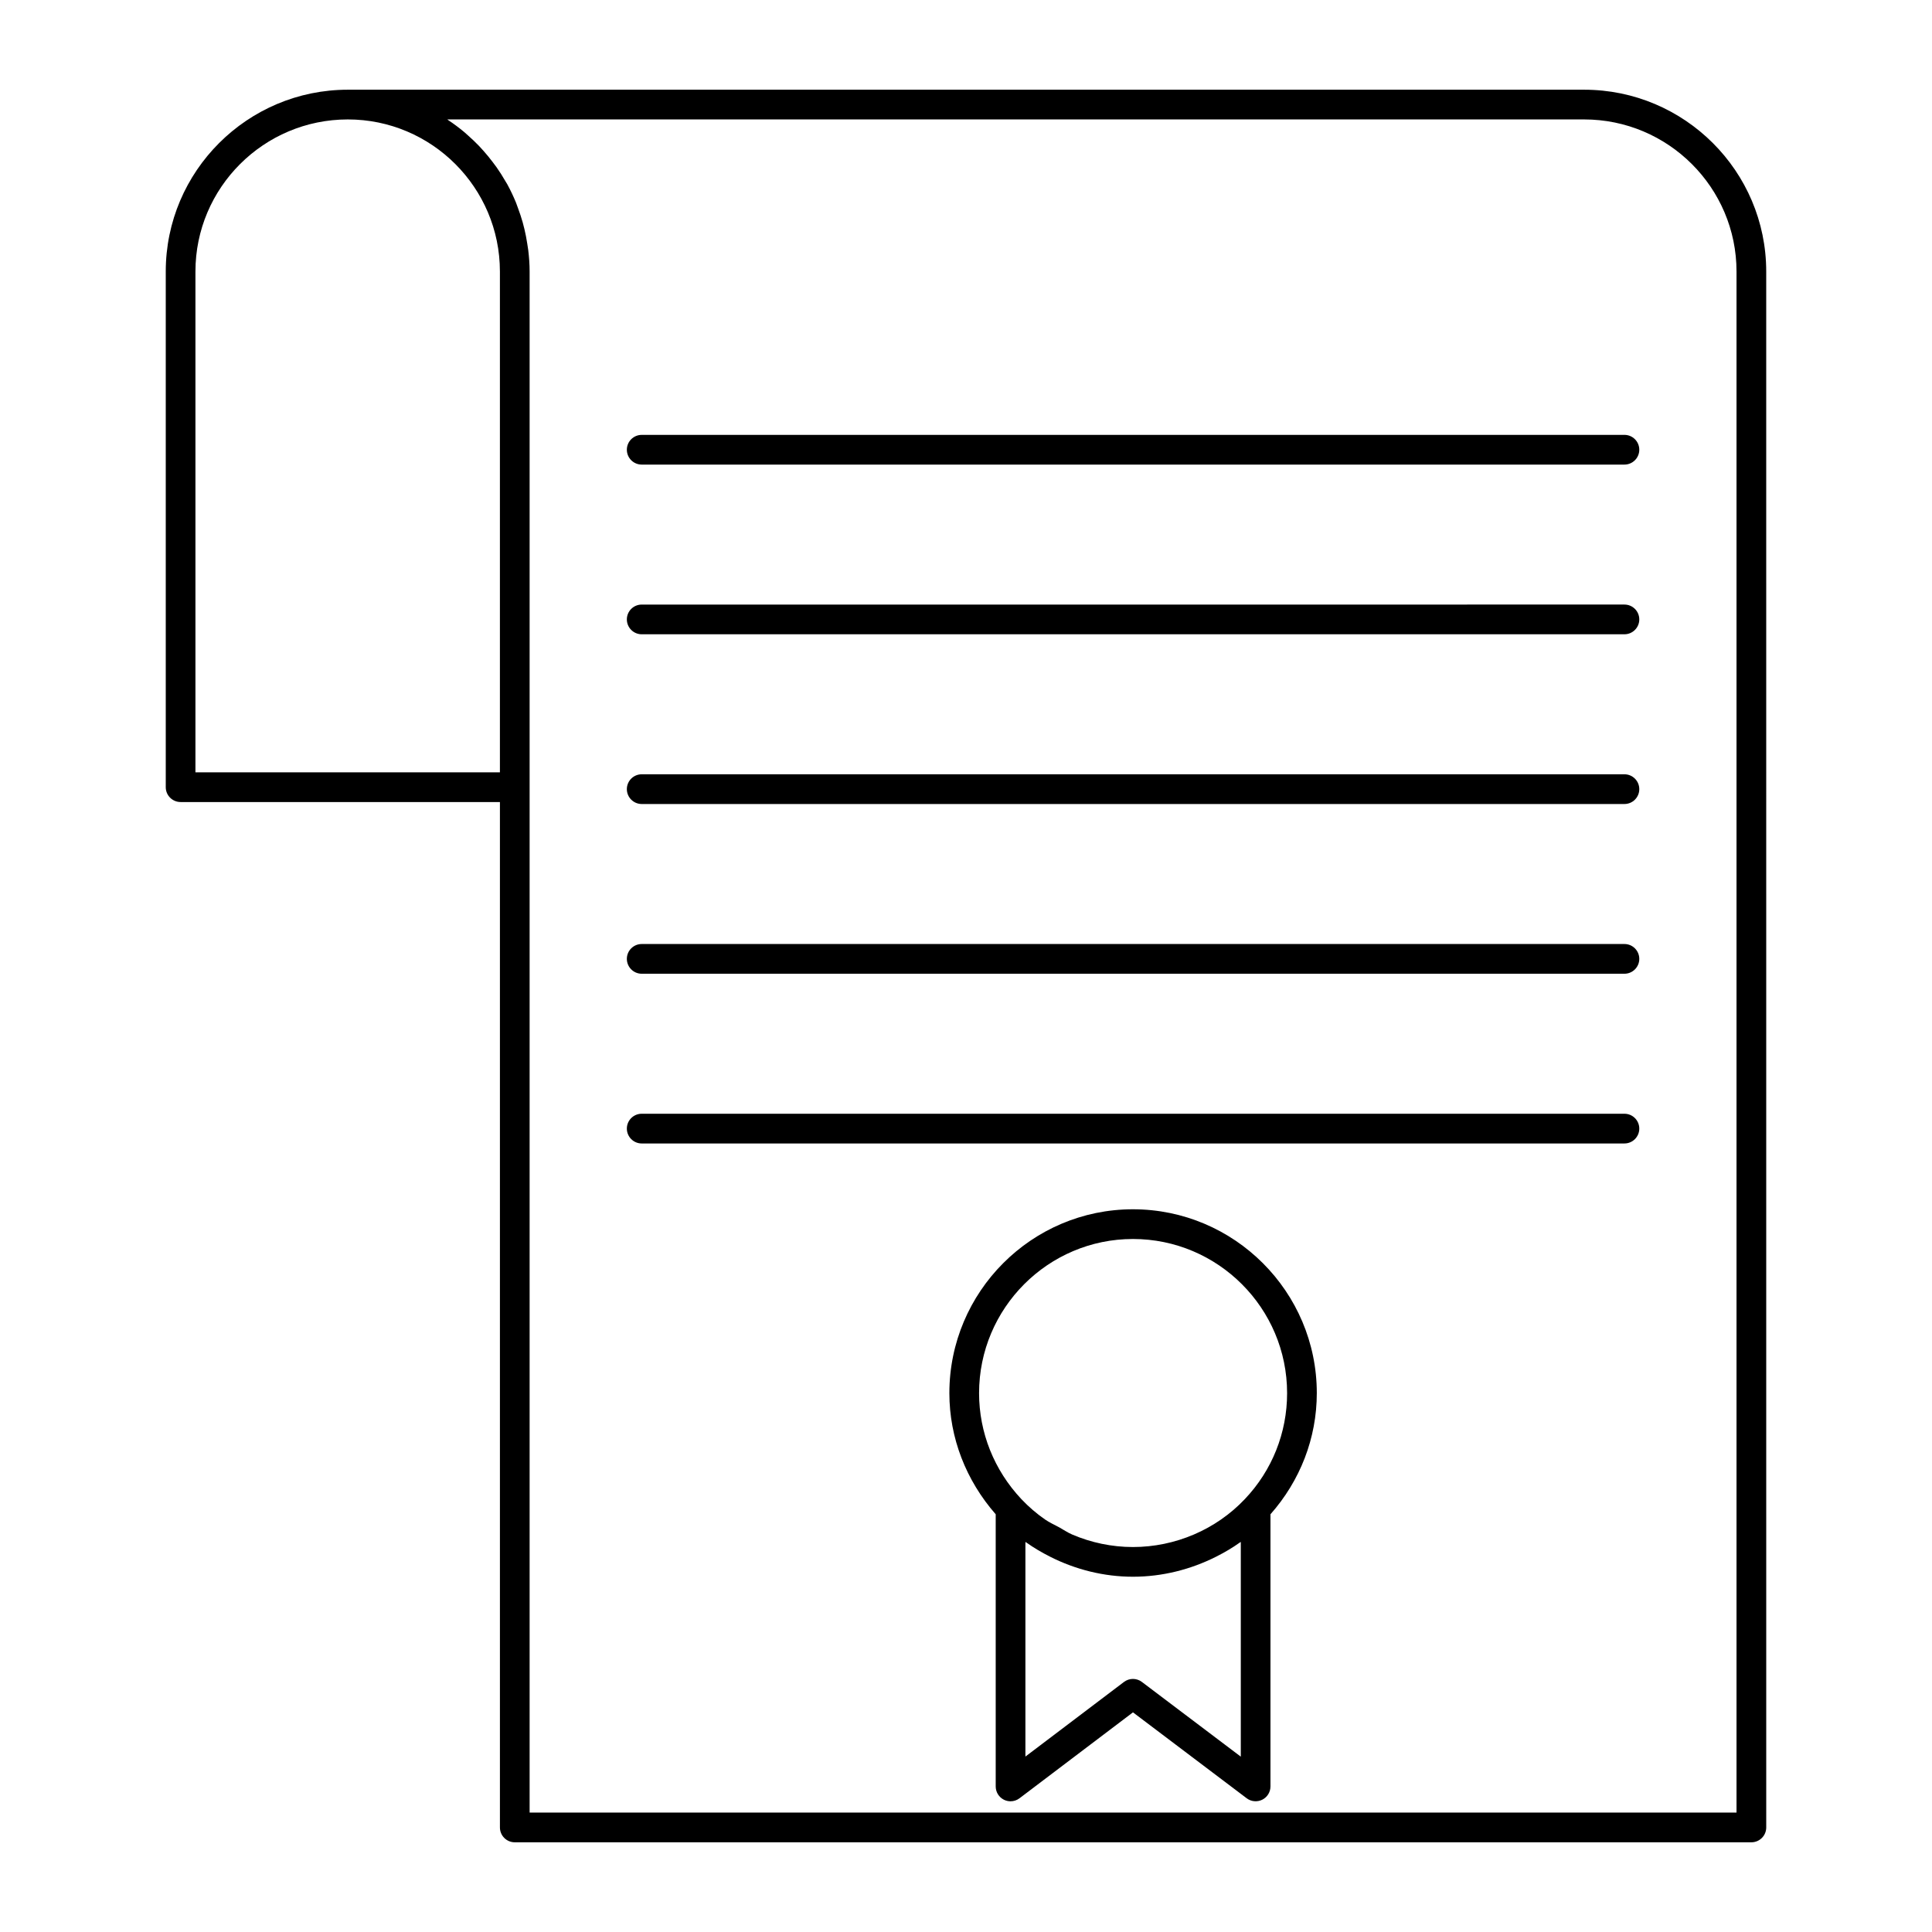
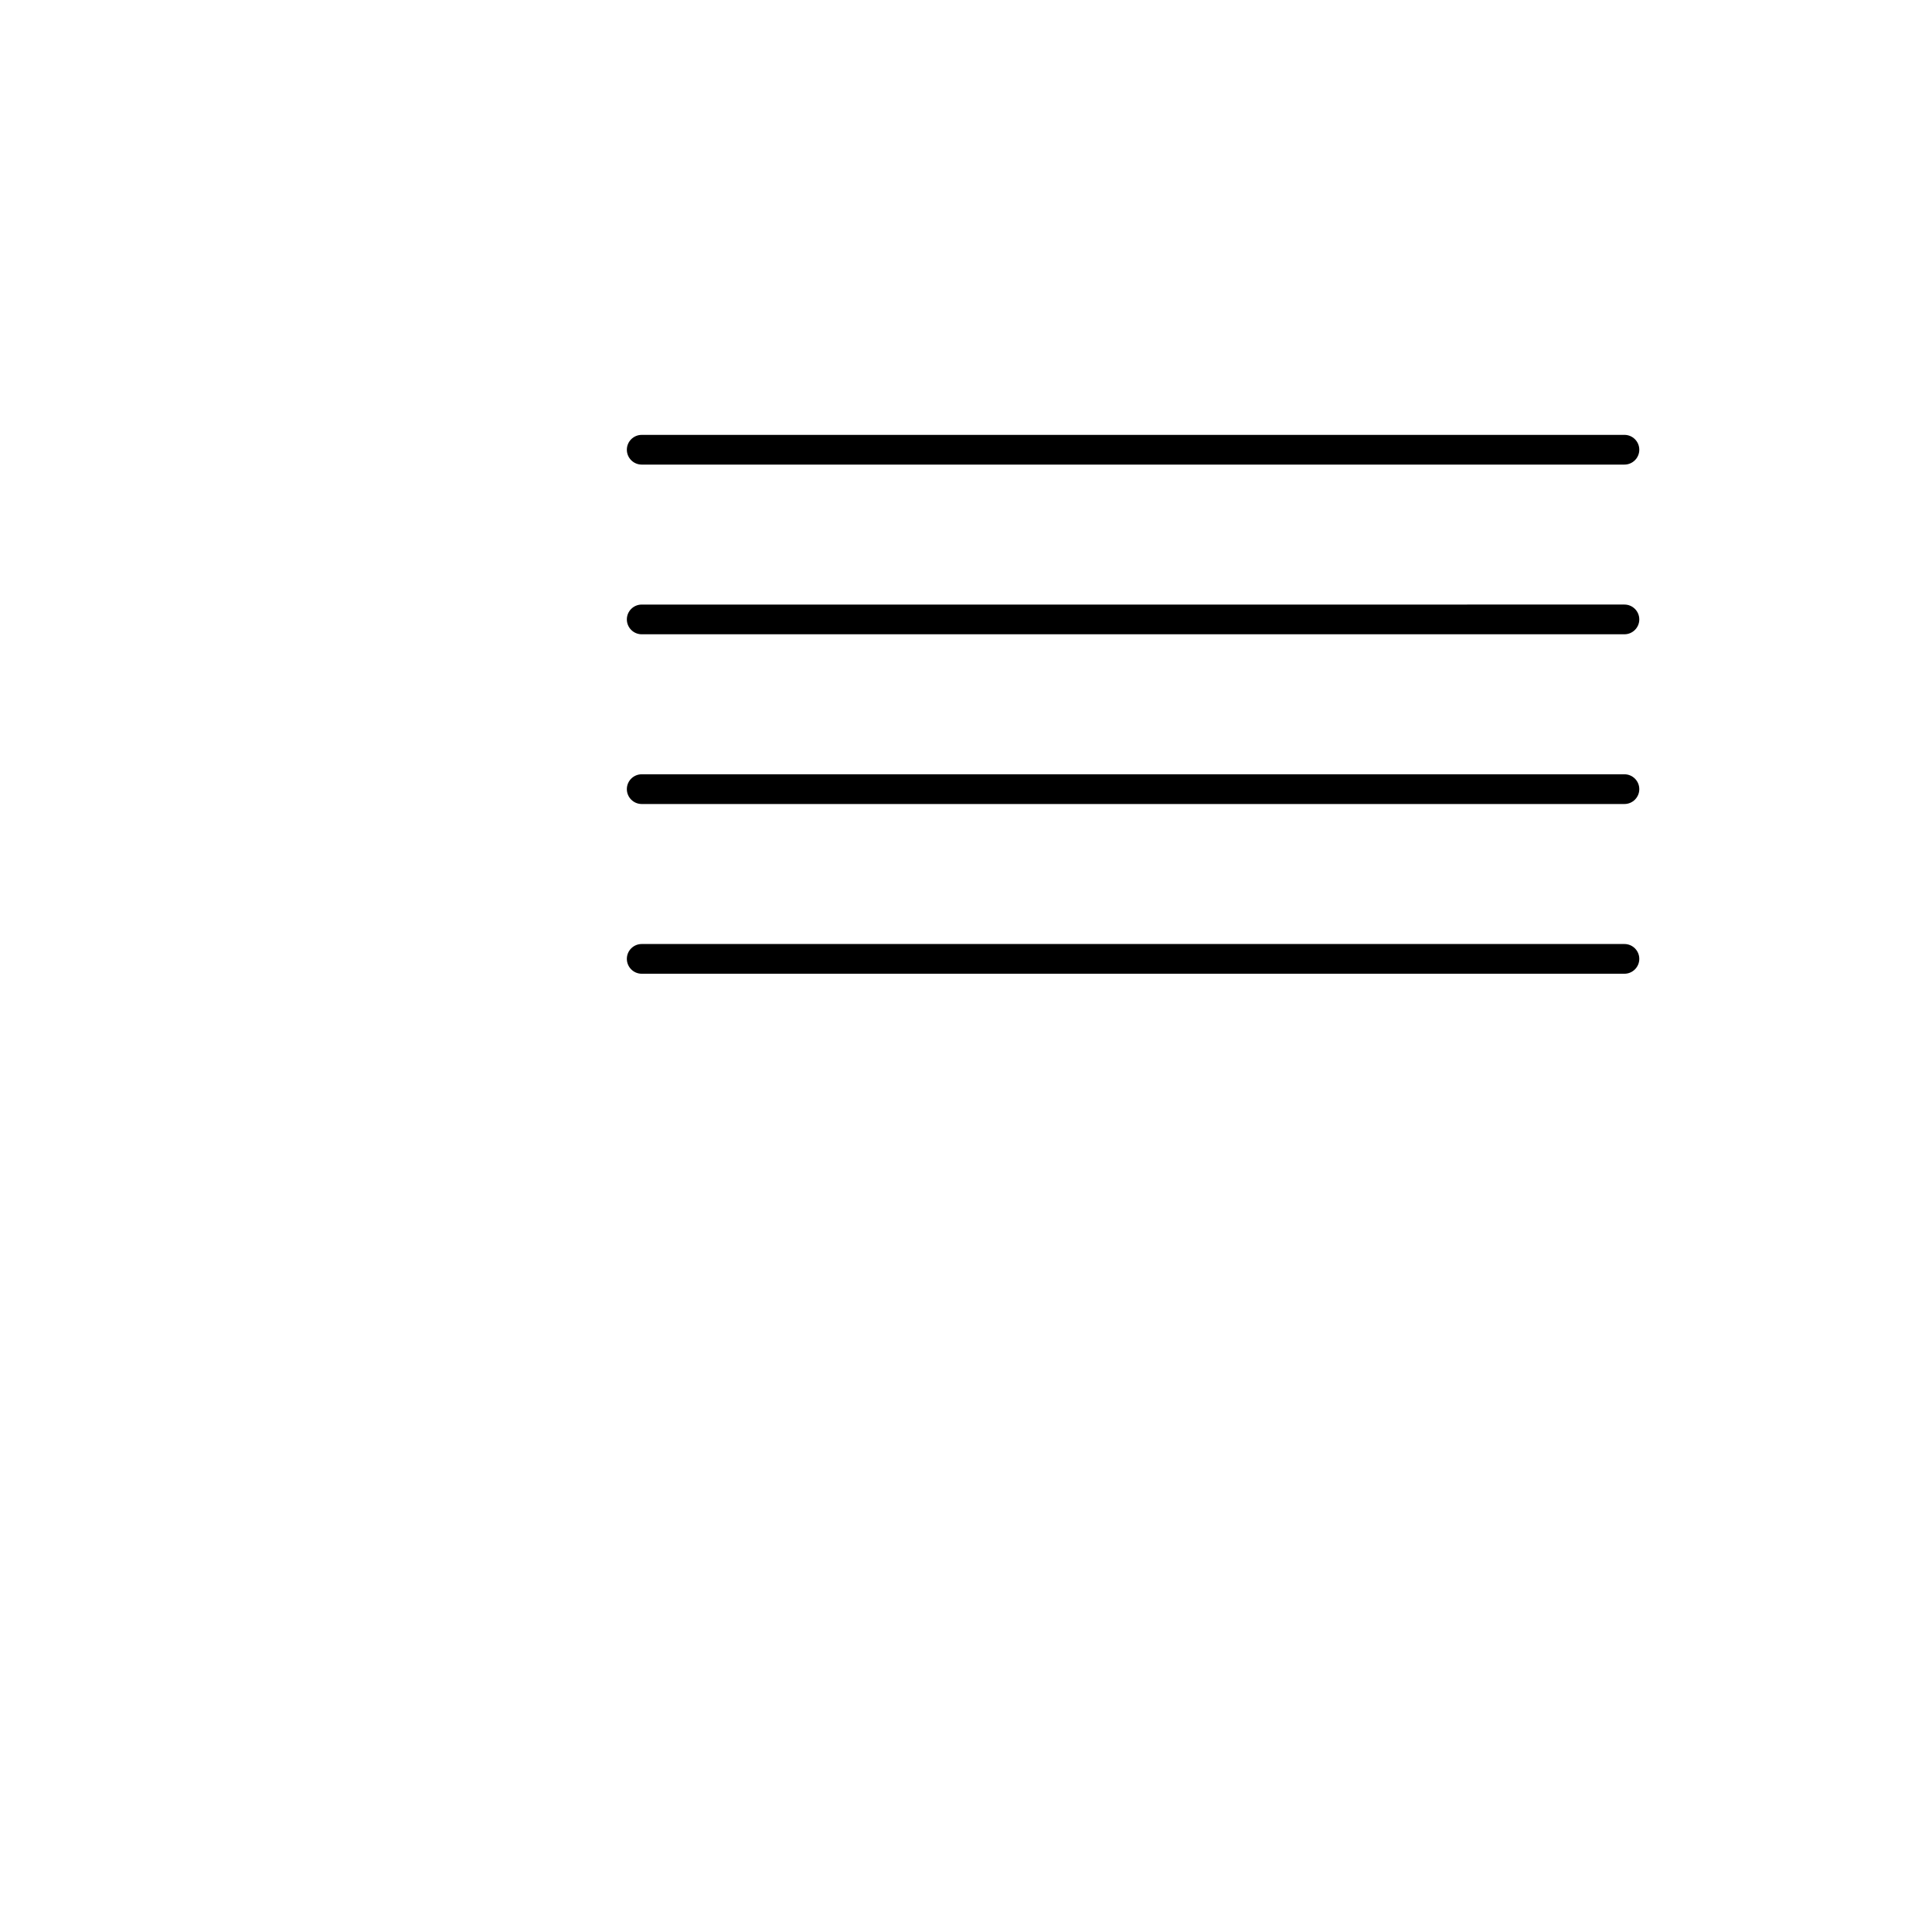
<svg xmlns="http://www.w3.org/2000/svg" fill="#000000" width="800px" height="800px" version="1.1" viewBox="144 144 512 512">
  <g>
    <path d="m314.06 267.12h260.43c2.172 0 3.938-1.762 3.938-3.938 0-2.172-1.762-3.938-3.938-3.938l-260.43 0.004c-2.172 0-3.938 1.762-3.938 3.938 0.004 2.172 1.766 3.934 3.938 3.934z" />
    <path d="m314.06 312.09h260.43c2.172 0 3.938-1.762 3.938-3.938 0-2.172-1.762-3.938-3.938-3.938l-260.43 0.004c-2.172 0-3.938 1.762-3.938 3.938 0.004 2.172 1.766 3.934 3.938 3.934z" />
    <path d="m314.06 357.07h260.43c2.172 0 3.938-1.762 3.938-3.938 0-2.172-1.762-3.938-3.938-3.938h-260.43c-2.172 0-3.938 1.762-3.938 3.938 0.004 2.172 1.766 3.938 3.938 3.938z" />
    <path d="m314.06 402.05h260.43c2.172 0 3.938-1.762 3.938-3.938 0-2.172-1.762-3.938-3.938-3.938h-260.43c-2.172 0-3.938 1.762-3.938 3.938 0.004 2.172 1.766 3.938 3.938 3.938z" />
-     <path d="m314.06 447.03h260.43c2.172 0 3.938-1.762 3.938-3.938 0-2.172-1.762-3.938-3.938-3.938h-260.43c-2.172 0-3.938 1.762-3.938 3.938 0.004 2.172 1.766 3.938 3.938 3.938z" />
-     <path d="m191.86 356.55h84.625v271.74c0 2.172 1.762 3.938 3.938 3.938h327.71c2.172 0 3.938-1.762 3.938-3.938l-0.004-412.34c0-26.566-21.648-48.176-48.254-48.176h-327.63c-26.609 0-48.254 21.617-48.254 48.176v136.66c-0.004 2.172 1.762 3.938 3.934 3.938zm70.691-180.9h301.26c22.27 0 40.383 18.082 40.383 40.305v408.4h-319.84v-408.4c0-1.922-0.141-3.801-0.363-5.668-0.07-0.582-0.172-1.148-0.262-1.715-0.195-1.301-0.449-2.582-0.746-3.84-0.148-0.605-0.301-1.211-0.465-1.812-0.363-1.289-0.789-2.543-1.25-3.785-0.172-0.473-0.332-0.961-0.52-1.426-0.684-1.668-1.449-3.289-2.305-4.856-0.148-0.277-0.332-0.52-0.48-0.797-0.738-1.289-1.535-2.543-2.387-3.754-0.34-0.488-0.699-0.953-1.062-1.426-0.746-0.984-1.52-1.93-2.34-2.852-0.402-0.457-0.812-0.906-1.227-1.348-0.945-0.984-1.93-1.914-2.945-2.809-0.332-0.281-0.637-0.59-0.969-0.863-1.355-1.133-2.777-2.195-4.25-3.172-0.078-0.055-0.156-0.129-0.234-0.184zm-66.758 40.305c0-22.223 18.113-40.305 40.383-40.305 22.223 0 40.305 18.082 40.305 40.305v132.72h-80.688z" />
-     <path d="m444.24 464.47c-26.828 0-48.648 21.859-48.648 48.727 0 11.855 4.426 23.137 12.281 32.102v72.125c0 1.496 0.844 2.859 2.18 3.527 0.559 0.277 1.156 0.41 1.754 0.41 0.844 0 1.676-0.27 2.379-0.805l30.062-22.766 30.133 22.766c1.188 0.906 2.793 1.047 4.125 0.387 1.34-0.66 2.18-2.031 2.18-3.527v-72.117c7.863-8.887 12.281-20.168 12.281-32.117 0.004-26.848-21.859-48.711-48.727-48.711zm0 7.875c22.531 0 40.855 18.324 40.855 40.855 0 10.508-3.977 20.477-11.203 28.078-7.629 8.07-18.438 12.699-29.652 12.699-5.582 0-11.066-1.156-16.113-3.32-1.203-0.512-2.289-1.273-3.441-1.906-1.258-0.684-2.574-1.258-3.746-2.078-2.258-1.566-4.359-3.371-6.266-5.391-7.227-7.684-11.211-17.656-11.211-28.078 0-22.535 18.297-40.859 40.777-40.859zm28.578 137.18-26.207-19.797c-0.691-0.527-1.535-0.797-2.371-0.797-0.836 0-1.668 0.27-2.379 0.805l-26.117 19.773v-56.875c0.078 0.055 0.172 0.094 0.262 0.156 1.977 1.41 4.062 2.629 6.227 3.723 0.016 0.008 0.039 0.016 0.055 0.031 6.754 3.418 14.273 5.305 21.965 5.305 7.738 0 15.289-1.906 22.066-5.328 0.008 0 0.023-0.008 0.031-0.016 2.164-1.094 4.258-2.32 6.234-3.731 0.078-0.055 0.164-0.094 0.242-0.148v56.898z" />
  </g>
</svg>